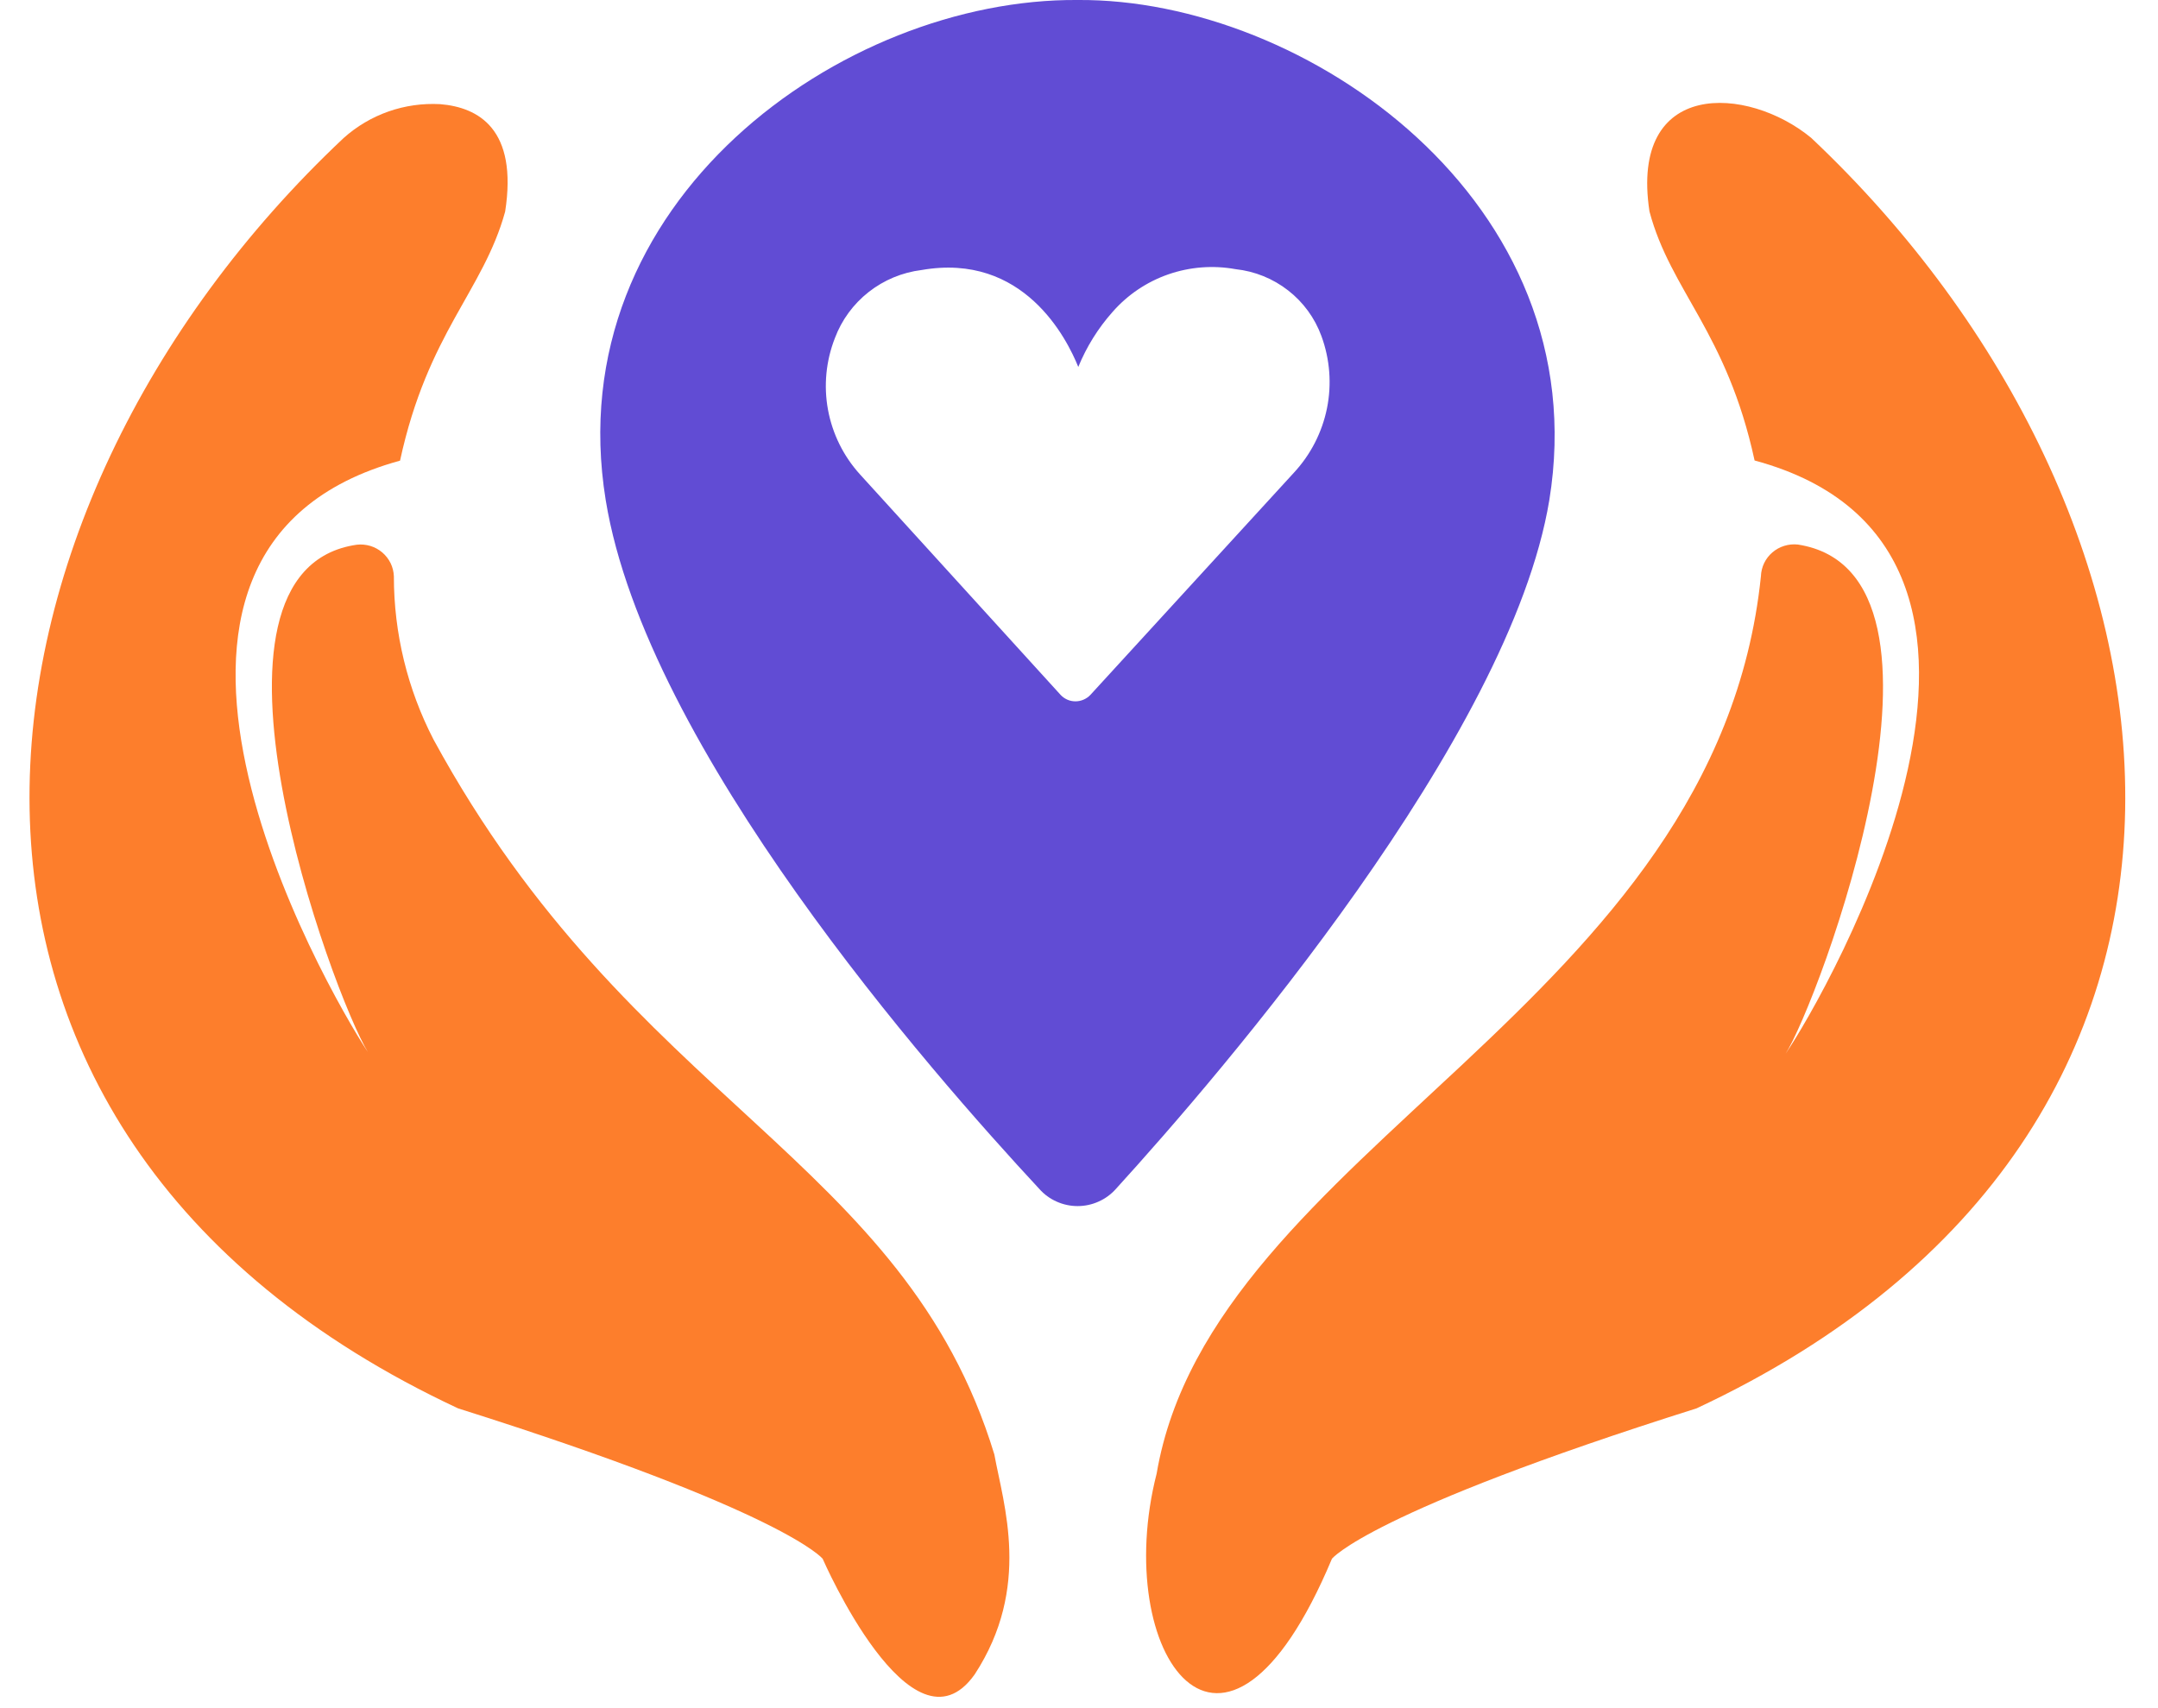
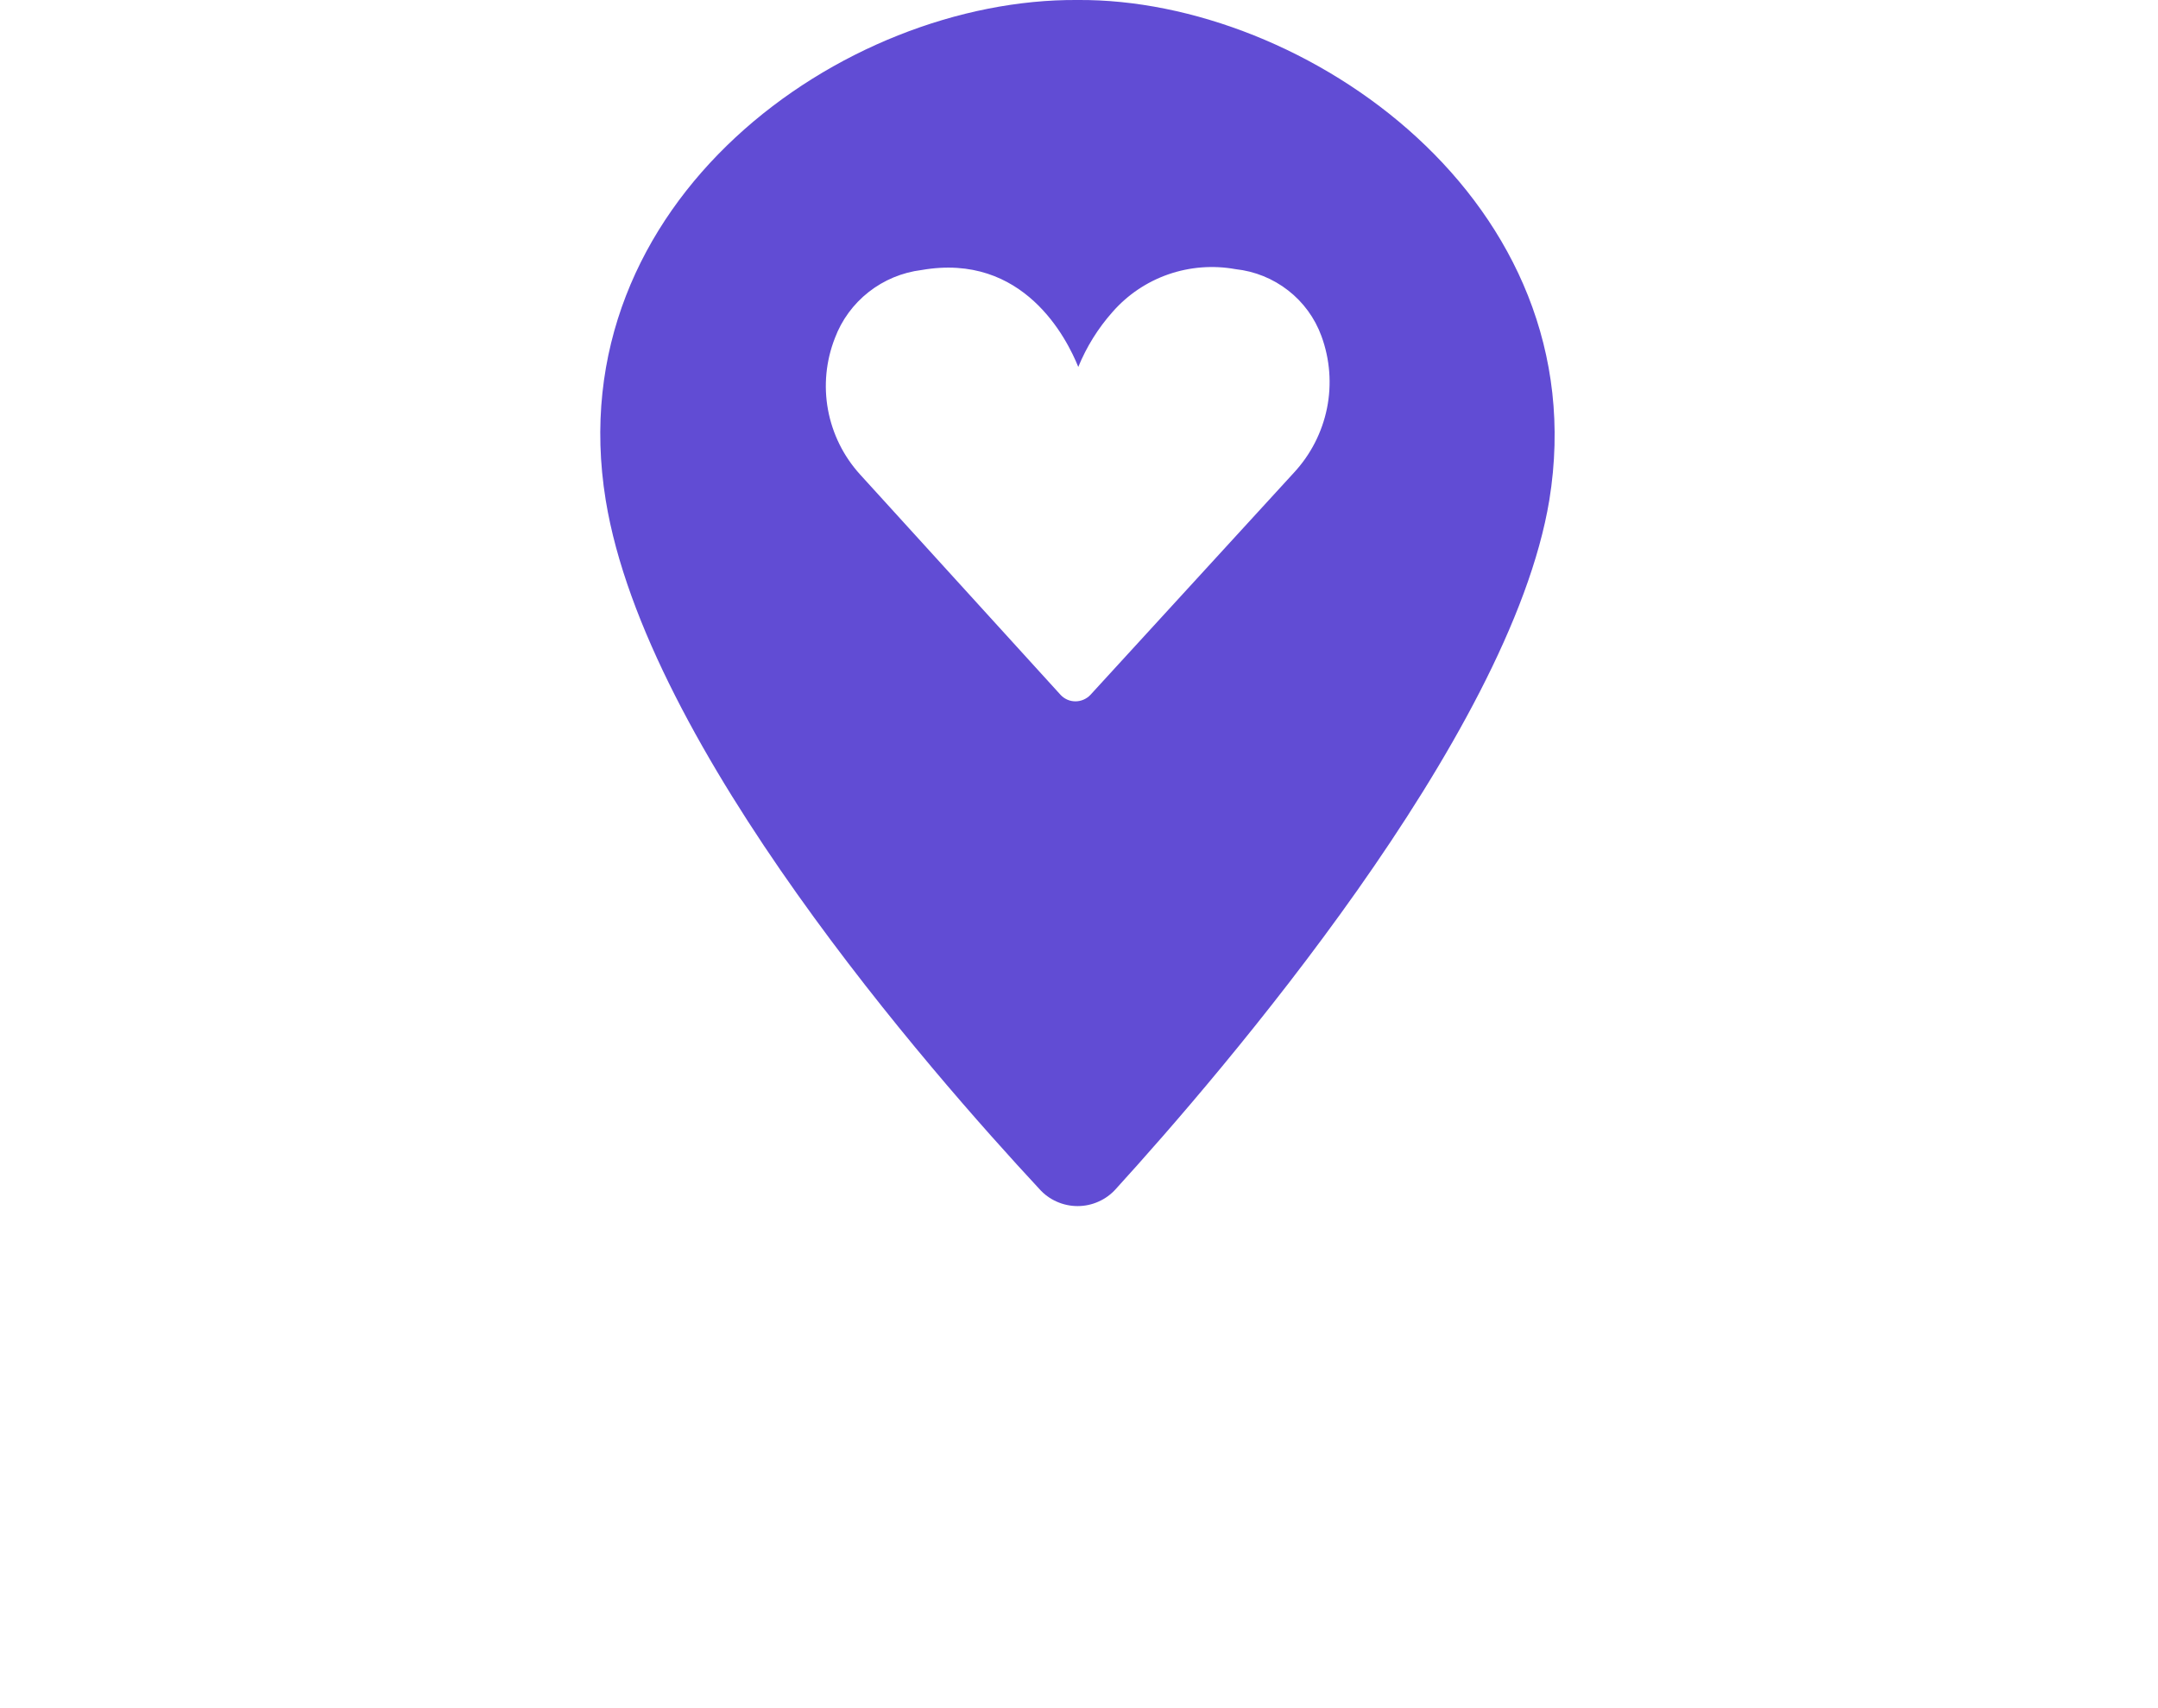
<svg xmlns="http://www.w3.org/2000/svg" width="48" height="38" viewBox="0 0 48 38" fill="none">
  <path d="M28.778 10.518L24.257 15.455C24.215 15.501 24.162 15.538 24.105 15.563C24.047 15.589 23.984 15.602 23.921 15.602V15.602C23.859 15.602 23.797 15.59 23.741 15.565C23.684 15.54 23.633 15.504 23.591 15.459L19.13 10.555C18.762 10.15 18.516 9.652 18.417 9.116C18.318 8.58 18.372 8.028 18.571 7.52C18.722 7.117 18.982 6.763 19.322 6.496C19.662 6.229 20.069 6.06 20.498 6.007C22.77 5.61 23.732 7.538 23.984 8.163C24.167 7.716 24.424 7.302 24.746 6.94C25.079 6.559 25.507 6.27 25.988 6.103C26.468 5.937 26.983 5.897 27.483 5.988C27.91 6.034 28.315 6.198 28.652 6.461C28.99 6.724 29.246 7.076 29.392 7.476C29.581 7.99 29.624 8.546 29.516 9.082C29.407 9.619 29.152 10.116 28.778 10.518M23.969 0C18.752 -0.04 12.392 4.482 13.473 11.127C14.372 16.642 20.702 23.849 23.118 26.45C23.224 26.57 23.355 26.666 23.502 26.731C23.649 26.797 23.808 26.831 23.969 26.831C24.13 26.831 24.289 26.797 24.435 26.731C24.582 26.666 24.713 26.57 24.82 26.45C27.162 23.878 33.588 16.41 34.461 11.127C35.541 4.482 29.023 -0.04 23.969 0Z" fill="#614CD4" />
-   <path d="M9.645 16.456C9.063 15.332 8.76 14.085 8.761 12.82C8.757 12.719 8.732 12.619 8.688 12.528C8.643 12.437 8.58 12.356 8.503 12.29C8.425 12.224 8.335 12.175 8.238 12.145C8.14 12.116 8.037 12.106 7.936 12.118C3.94 12.691 7.407 22.14 8.184 23.407C7.215 21.938 1.672 12.225 8.898 10.248C9.516 7.397 10.748 6.479 11.236 4.708C11.521 2.872 10.644 2.387 9.79 2.317C9.399 2.296 9.009 2.351 8.641 2.48C8.272 2.61 7.934 2.81 7.644 3.07C-1.195 11.383 -2.993 25.17 10.189 31.331C17.485 33.634 18.299 34.678 18.299 34.678C18.299 34.678 20.278 39.229 21.68 37.249C22.946 35.309 22.32 33.473 22.117 32.356C20.104 25.751 14.052 24.553 9.645 16.456Z" fill="#FD7E2C" />
-   <path d="M40.285 3.066C38.875 1.902 36.241 1.751 36.689 4.705C37.162 6.479 38.409 7.39 39.027 10.244C46.33 12.217 40.588 22.169 39.715 23.444C40.418 22.36 44.055 12.742 39.989 12.114C39.888 12.103 39.785 12.113 39.688 12.143C39.59 12.173 39.5 12.223 39.423 12.289C39.346 12.355 39.283 12.436 39.239 12.528C39.196 12.619 39.171 12.718 39.168 12.819C38.18 22.371 26.959 25.552 25.727 32.782C24.706 36.775 27.206 40.449 29.626 34.677C29.626 34.677 30.44 33.634 37.736 31.331C50.918 25.166 49.127 11.405 40.285 3.066Z" fill="#FD7E2C" />
</svg>